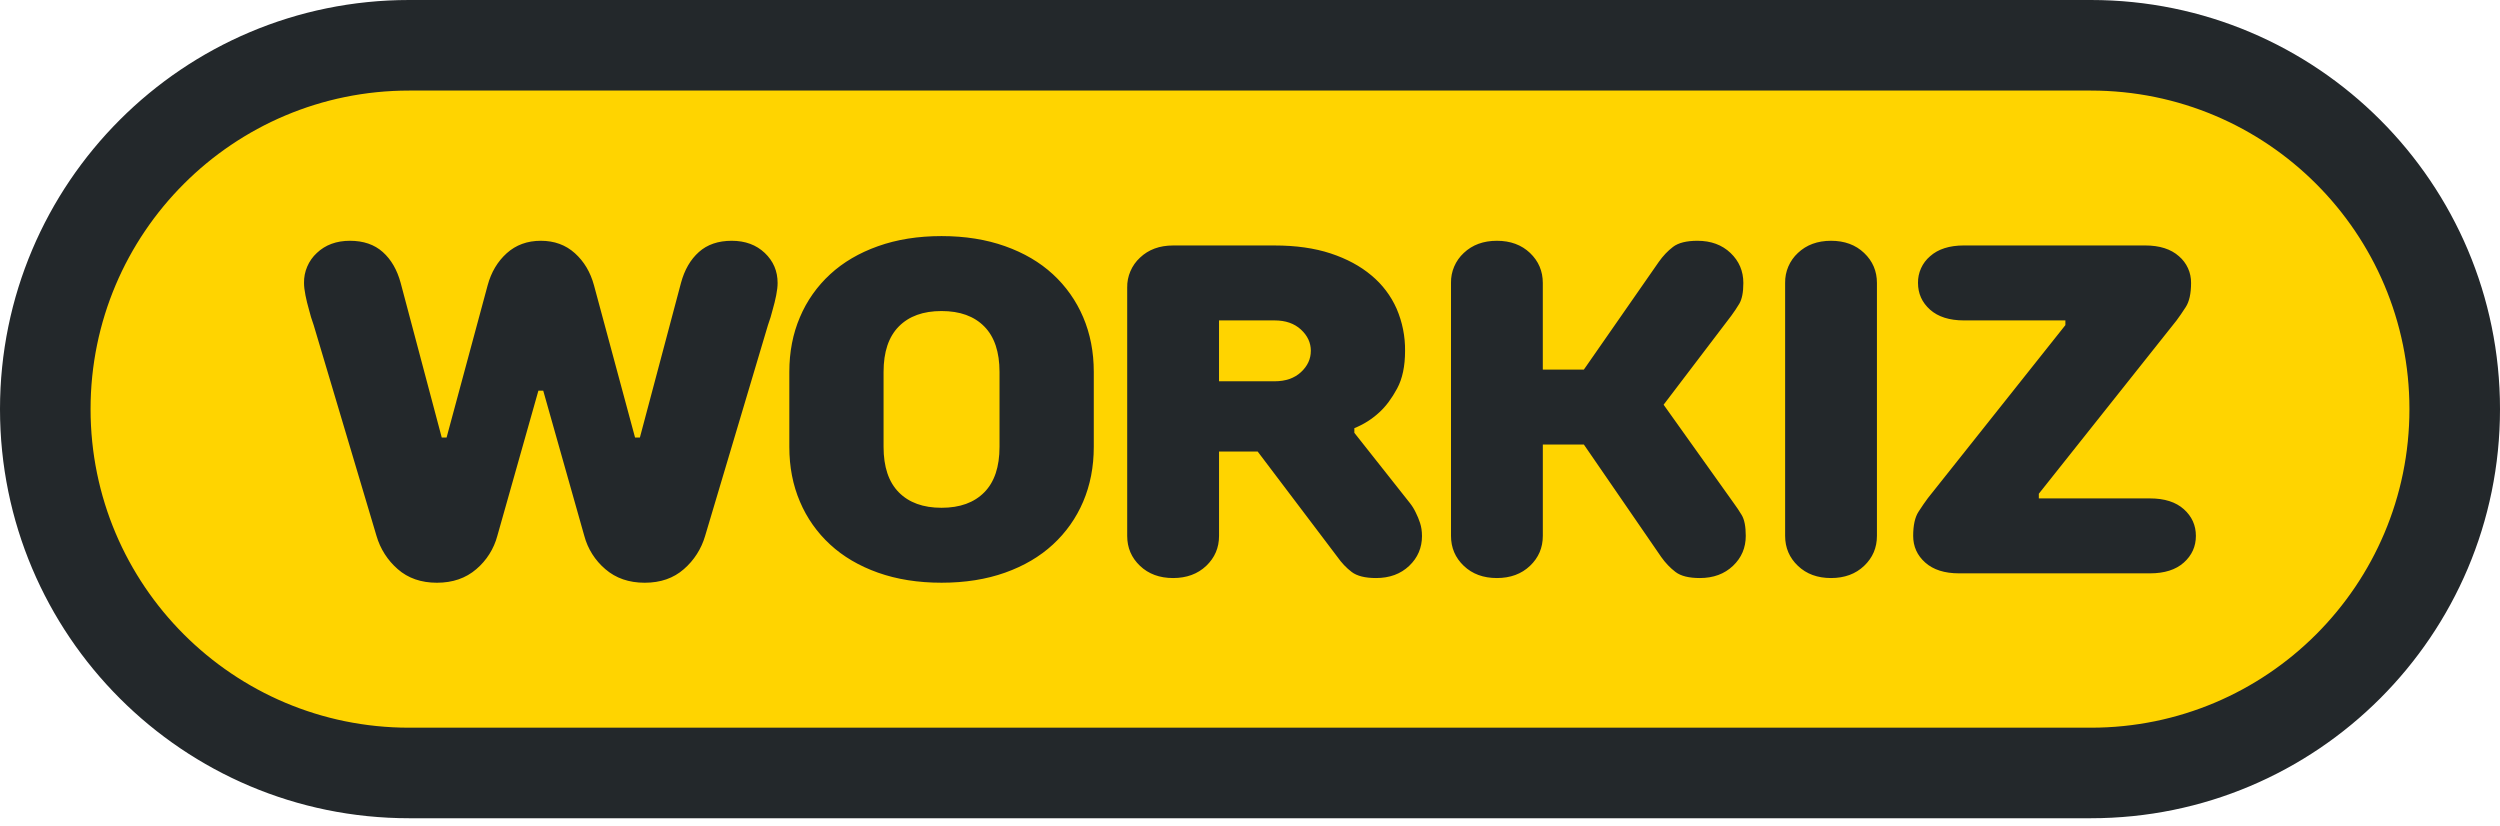
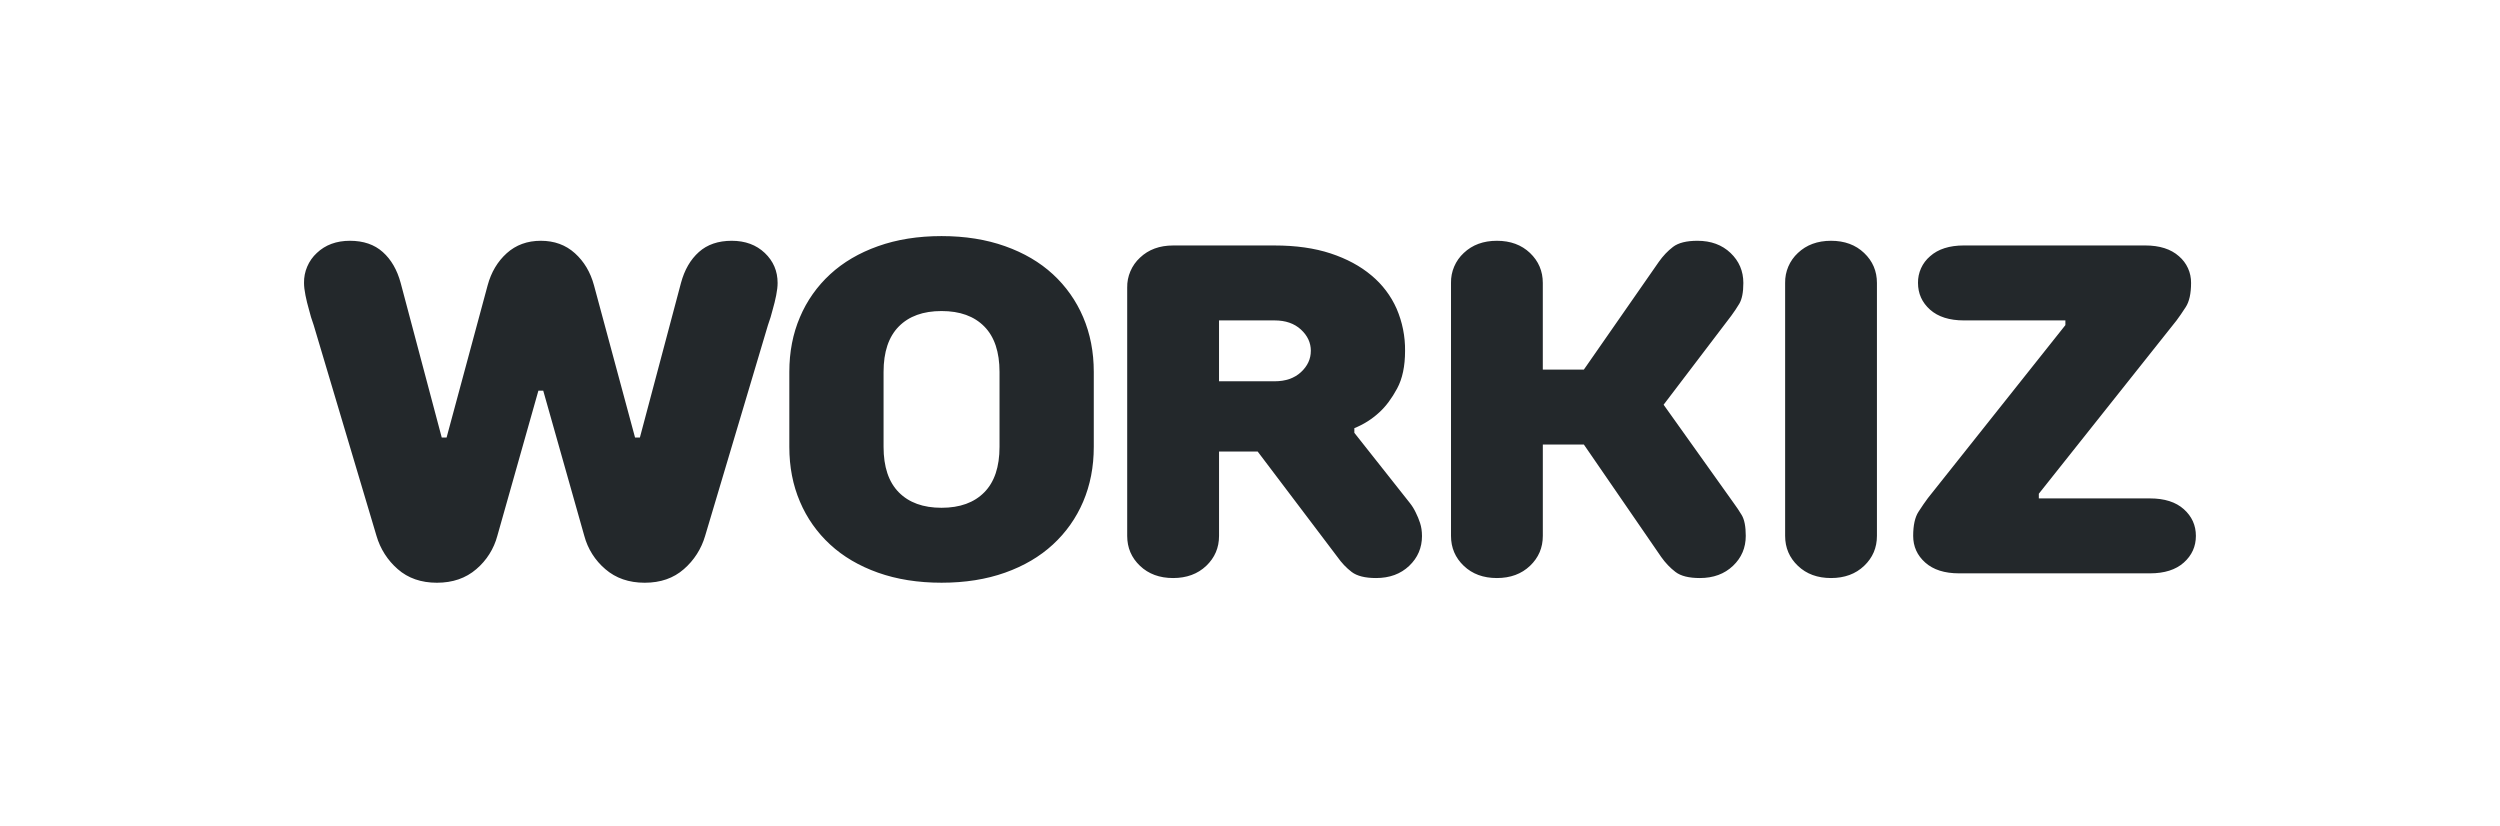
<svg xmlns="http://www.w3.org/2000/svg" width="115" height="38" viewBox="0 0 115 38" fill="none">
-   <path d="M2.083 18.82C2.083 9.576 9.576 2.083 18.82 2.083H96.18C105.424 2.083 112.917 9.576 112.917 18.82V18.82C112.917 28.063 105.424 35.556 96.18 35.556H18.82C9.576 35.556 2.083 28.063 2.083 18.82V18.82Z" fill="#FFD400" />
  <path fill-rule="evenodd" clip-rule="evenodd" d="M24.989 17.971L26.878 24.651C27.037 25.247 27.375 25.781 27.846 26.181C28.327 26.597 28.93 26.806 29.657 26.806C30.384 26.806 30.984 26.597 31.457 26.181C31.925 25.776 32.264 25.244 32.436 24.651L35.326 14.955C35.415 14.711 35.489 14.467 35.549 14.222C35.608 14.021 35.659 13.81 35.704 13.587C35.749 13.363 35.77 13.174 35.77 13.015C35.77 12.47 35.574 12.011 35.181 11.637C34.788 11.264 34.281 11.076 33.659 11.076C33.036 11.076 32.532 11.249 32.148 11.594C31.762 11.939 31.487 12.413 31.325 13.016L29.435 20.126H29.212L27.323 13.123C27.16 12.521 26.868 12.029 26.445 11.648C26.023 11.267 25.5 11.076 24.878 11.076C24.256 11.076 23.733 11.267 23.31 11.648C22.888 12.029 22.595 12.521 22.432 13.123L20.543 20.126H20.32L18.431 13.016C18.268 12.413 17.994 11.939 17.608 11.594C17.224 11.249 16.719 11.076 16.097 11.076C15.475 11.076 14.967 11.264 14.574 11.637C14.384 11.812 14.233 12.026 14.132 12.264C14.03 12.501 13.98 12.758 13.985 13.016C13.985 13.174 14.007 13.364 14.052 13.587C14.097 13.81 14.148 14.021 14.207 14.222C14.266 14.467 14.341 14.711 14.429 14.954L17.319 24.651C17.491 25.244 17.83 25.776 18.297 26.181C18.771 26.597 19.371 26.806 20.098 26.806C20.825 26.806 21.428 26.597 21.91 26.181C22.381 25.781 22.718 25.247 22.877 24.651L24.766 17.971H24.99H24.989ZM50.314 20.557V17.109C50.314 16.19 50.15 15.35 49.825 14.588C49.507 13.84 49.034 13.168 48.435 12.617C47.835 12.064 47.102 11.633 46.234 11.325C45.367 11.016 44.392 10.86 43.31 10.86C42.228 10.86 41.254 11.016 40.388 11.325C39.521 11.633 38.787 12.064 38.187 12.617C37.588 13.167 37.114 13.839 36.798 14.588C36.471 15.35 36.309 16.191 36.309 17.109V20.557C36.309 21.476 36.471 22.315 36.798 23.078C37.114 23.826 37.588 24.499 38.187 25.049C38.786 25.602 39.52 26.033 40.387 26.342C41.254 26.65 42.229 26.805 43.311 26.805C44.393 26.805 45.368 26.65 46.234 26.342C47.102 26.033 47.835 25.601 48.434 25.048C49.033 24.498 49.507 23.826 49.825 23.078C50.15 22.316 50.314 21.476 50.314 20.557V20.557ZM45.978 20.557C45.978 21.476 45.745 22.172 45.278 22.646C44.812 23.12 44.156 23.358 43.311 23.358C42.466 23.358 41.811 23.12 41.344 22.646C40.877 22.172 40.644 21.476 40.644 20.557V17.109C40.644 16.19 40.876 15.493 41.344 15.019C41.811 14.545 42.466 14.308 43.311 14.308C44.156 14.308 44.812 14.545 45.278 15.019C45.745 15.492 45.978 16.191 45.978 17.108V20.557ZM65.411 24.651C65.411 24.436 65.382 24.238 65.323 24.058C65.269 23.891 65.202 23.729 65.123 23.573C65.051 23.42 64.961 23.275 64.856 23.142L62.3 19.91V19.695C62.729 19.523 63.114 19.278 63.455 18.962C63.752 18.69 64.022 18.327 64.267 17.873C64.511 17.422 64.633 16.844 64.633 16.14C64.641 15.473 64.508 14.813 64.245 14.201C63.983 13.608 63.587 13.085 63.088 12.671C62.577 12.24 61.951 11.903 61.21 11.658C60.469 11.414 59.61 11.292 58.632 11.292H53.964C53.34 11.292 52.833 11.479 52.44 11.852C52.25 12.027 52.099 12.241 51.998 12.479C51.896 12.716 51.846 12.973 51.851 13.231V24.651C51.851 25.197 52.047 25.656 52.441 26.03C52.833 26.403 53.34 26.59 53.963 26.59C54.585 26.59 55.093 26.402 55.486 26.03C55.879 25.655 56.076 25.197 56.076 24.651V20.772H57.854L61.521 25.619C61.714 25.893 61.932 26.123 62.177 26.31C62.421 26.496 62.796 26.59 63.299 26.59C63.922 26.59 64.43 26.402 64.822 26.03C65.216 25.655 65.412 25.197 65.412 24.651H65.411ZM60.298 16.14C60.298 16.514 60.146 16.84 59.843 17.12C59.539 17.4 59.135 17.539 58.632 17.539H56.075V14.739H58.632C59.135 14.739 59.539 14.879 59.843 15.159C60.147 15.44 60.299 15.766 60.299 16.14H60.298ZM70.969 13.015C70.969 12.471 70.772 12.01 70.38 11.636C69.987 11.263 69.479 11.076 68.857 11.076C68.234 11.076 67.727 11.264 67.334 11.636C67.144 11.812 66.993 12.025 66.892 12.263C66.79 12.501 66.741 12.757 66.746 13.015V24.651C66.746 25.196 66.942 25.656 67.334 26.029C67.727 26.404 68.234 26.59 68.857 26.59C69.479 26.59 69.987 26.403 70.38 26.029C70.773 25.656 70.97 25.196 70.97 24.651V20.449H72.858L76.415 25.62C76.608 25.893 76.827 26.123 77.071 26.309C77.316 26.497 77.69 26.59 78.194 26.59C78.816 26.59 79.323 26.403 79.717 26.029C80.11 25.656 80.305 25.196 80.305 24.651C80.305 24.219 80.243 23.901 80.118 23.692C80.004 23.503 79.882 23.319 79.751 23.142L76.526 18.617L79.639 14.524C79.77 14.347 79.893 14.163 80.006 13.974C80.131 13.766 80.194 13.447 80.194 13.015C80.194 12.471 79.998 12.01 79.605 11.636C79.213 11.263 78.705 11.076 78.082 11.076C77.579 11.076 77.204 11.17 76.96 11.356C76.715 11.543 76.497 11.773 76.305 12.046L72.858 17.001H70.969V13.015V13.015ZM86.339 13.015C86.339 12.471 86.143 12.01 85.749 11.636C85.358 11.263 84.85 11.076 84.227 11.076C83.605 11.076 83.097 11.264 82.704 11.636C82.514 11.812 82.364 12.025 82.262 12.263C82.161 12.501 82.111 12.757 82.116 13.015V24.651C82.116 25.196 82.312 25.656 82.704 26.029C83.097 26.404 83.605 26.59 84.227 26.59C84.85 26.59 85.358 26.403 85.75 26.029C86.143 25.656 86.339 25.196 86.339 24.651V13.015V13.015ZM88.673 22.927C88.554 23.085 88.414 23.29 88.251 23.541C88.088 23.793 88.006 24.162 88.006 24.651C88.006 25.139 88.191 25.549 88.562 25.879C88.933 26.209 89.451 26.374 90.118 26.374H98.899C99.567 26.374 100.085 26.209 100.455 25.879C100.825 25.549 101.011 25.138 101.011 24.651C101.011 24.162 100.825 23.753 100.455 23.422C100.085 23.092 99.567 22.927 98.899 22.927H93.786V22.712L100.122 14.739C100.241 14.581 100.381 14.377 100.544 14.125C100.707 13.874 100.789 13.504 100.789 13.015C100.792 12.782 100.745 12.552 100.648 12.339C100.552 12.127 100.41 11.939 100.233 11.788C99.862 11.457 99.344 11.291 98.677 11.291H90.34C89.673 11.291 89.153 11.457 88.783 11.788C88.606 11.939 88.464 12.127 88.368 12.339C88.272 12.552 88.224 12.782 88.228 13.015C88.228 13.504 88.413 13.913 88.782 14.244C89.153 14.574 89.673 14.739 90.34 14.739H95.008V14.955L88.672 22.927H88.673Z" fill="#23282B" />
-   <path fill-rule="evenodd" clip-rule="evenodd" d="M0 18.82C0 8.426 8.426 0 18.82 0H96.18C106.574 0 115 8.426 115 18.82C115 29.213 106.574 37.639 96.18 37.639H18.82C8.426 37.639 0 29.213 0 18.82ZM18.82 4.166C10.726 4.166 4.166 10.726 4.166 18.82C4.166 26.913 10.726 33.474 18.82 33.474H96.18C104.274 33.474 110.834 26.913 110.834 18.82C110.834 10.726 104.274 4.166 96.18 4.166H18.82Z" fill="#23282B" />
</svg>